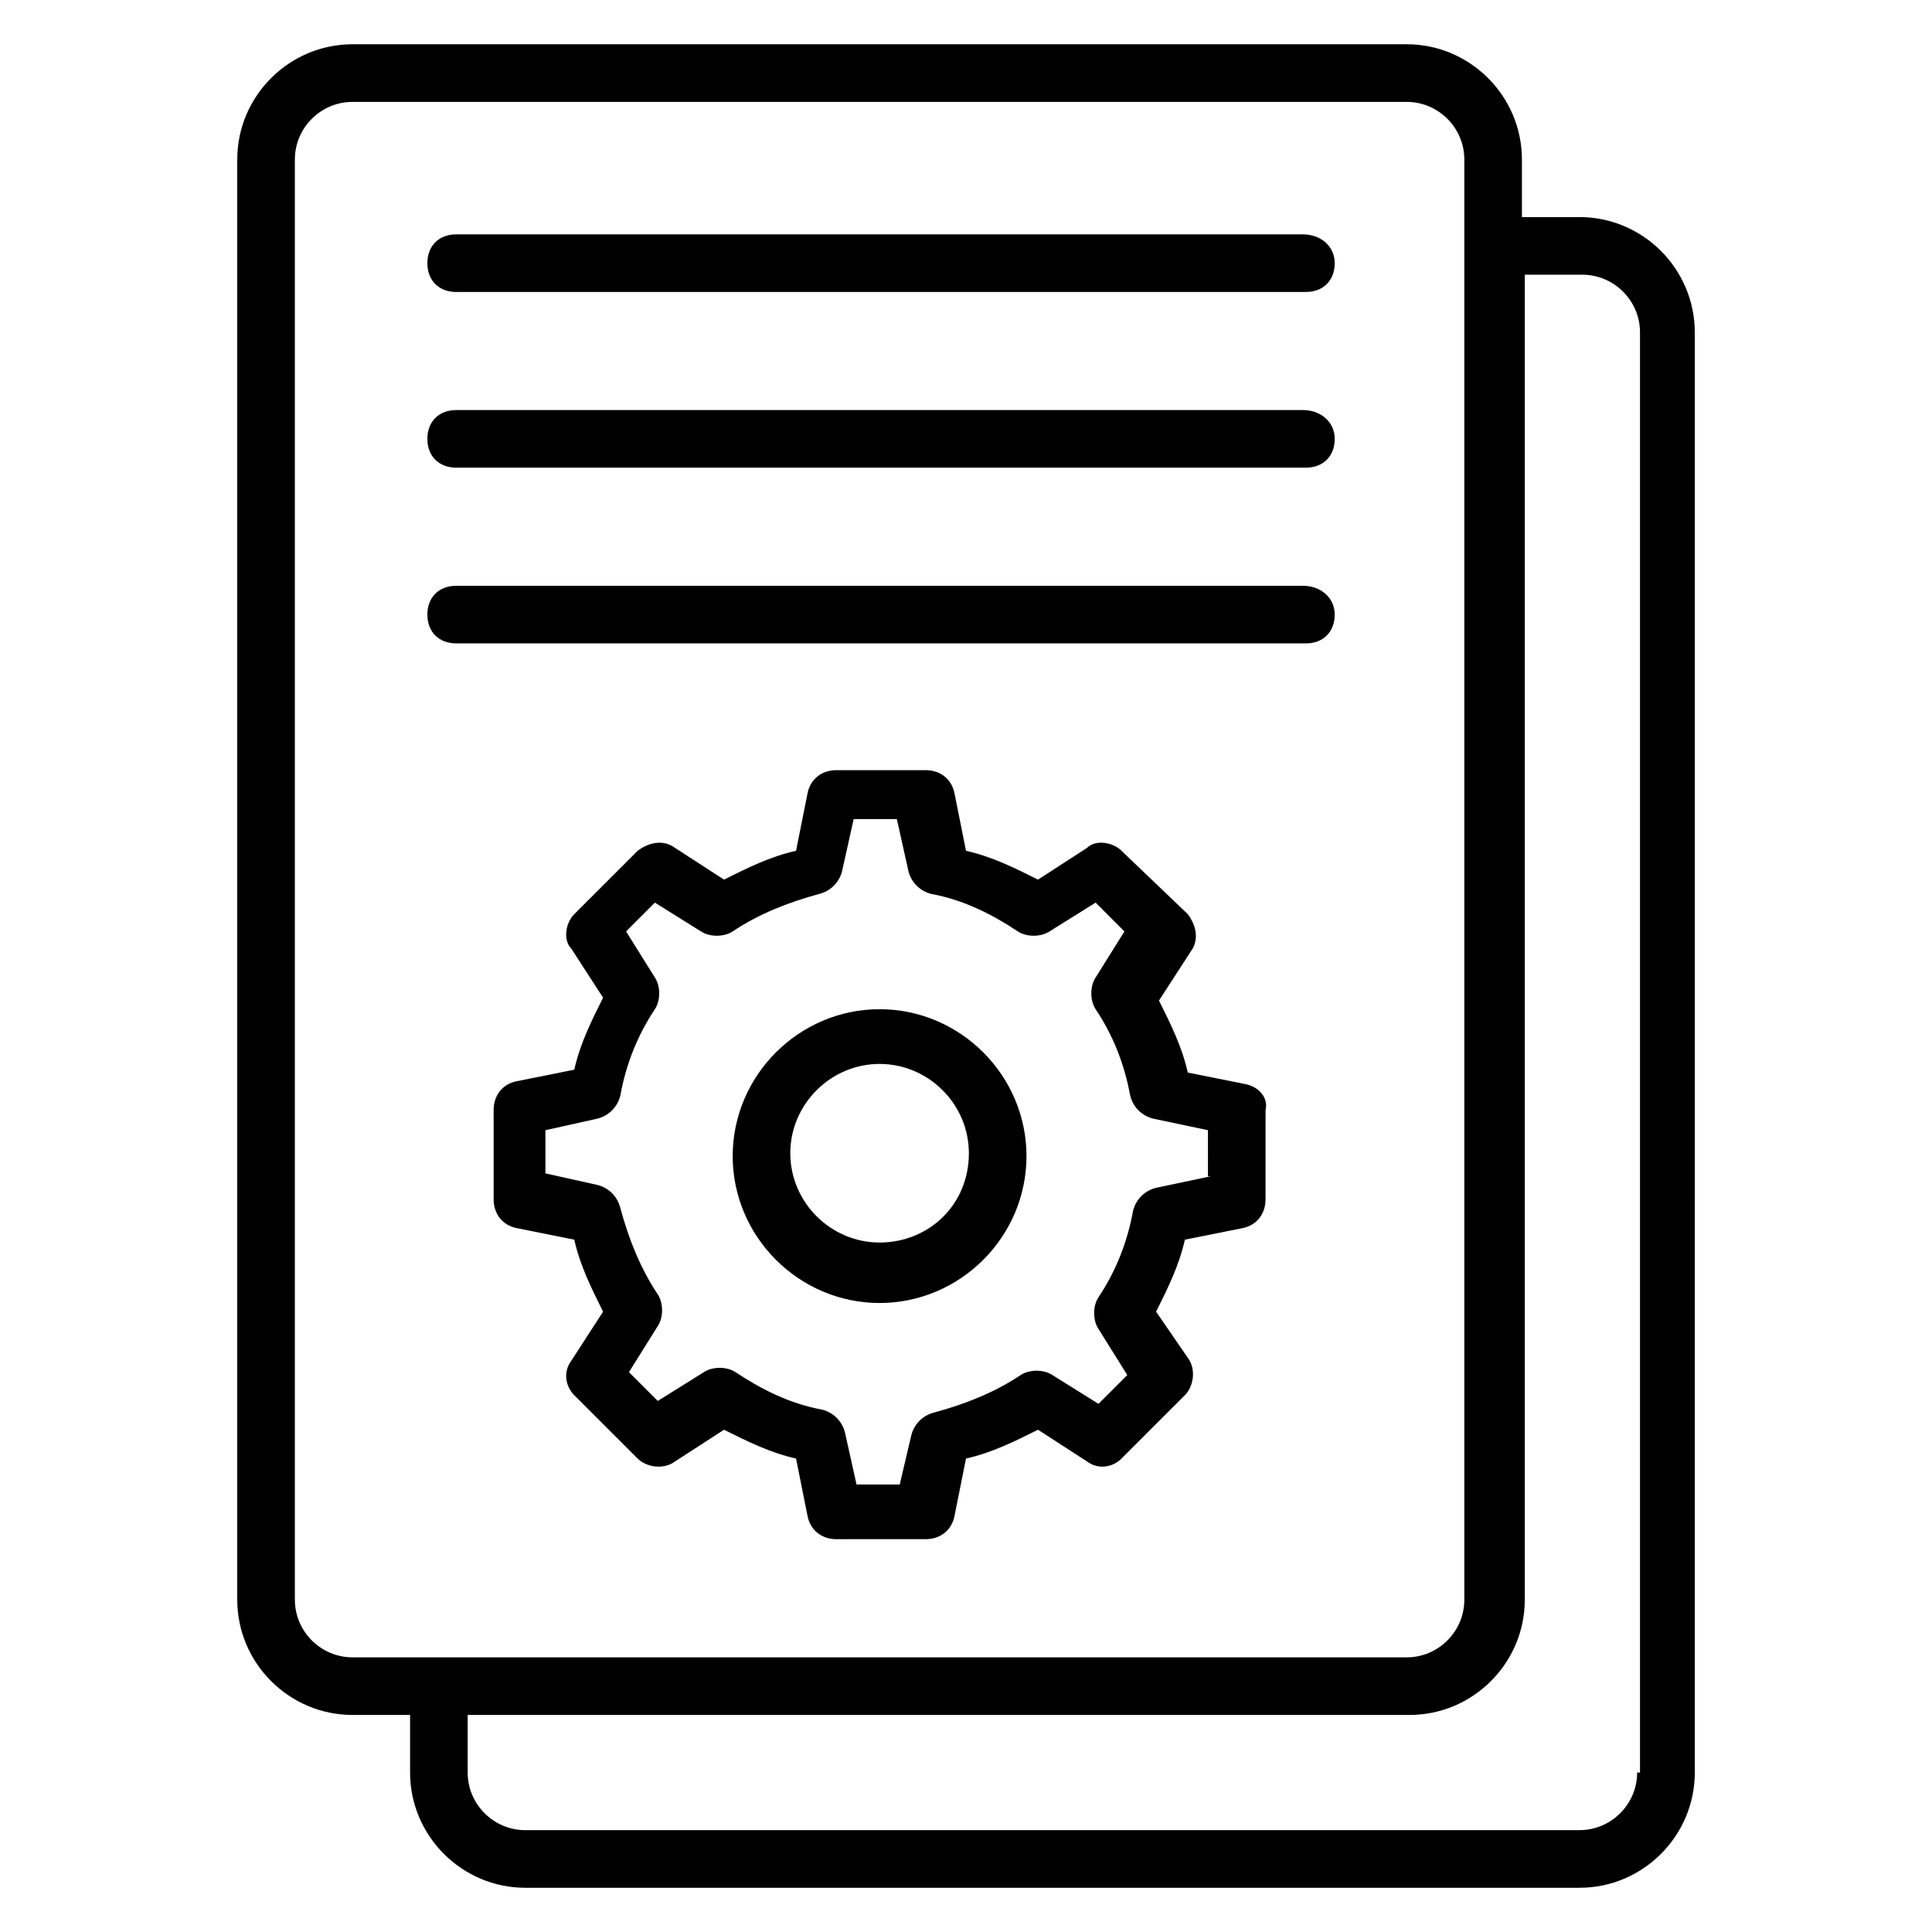
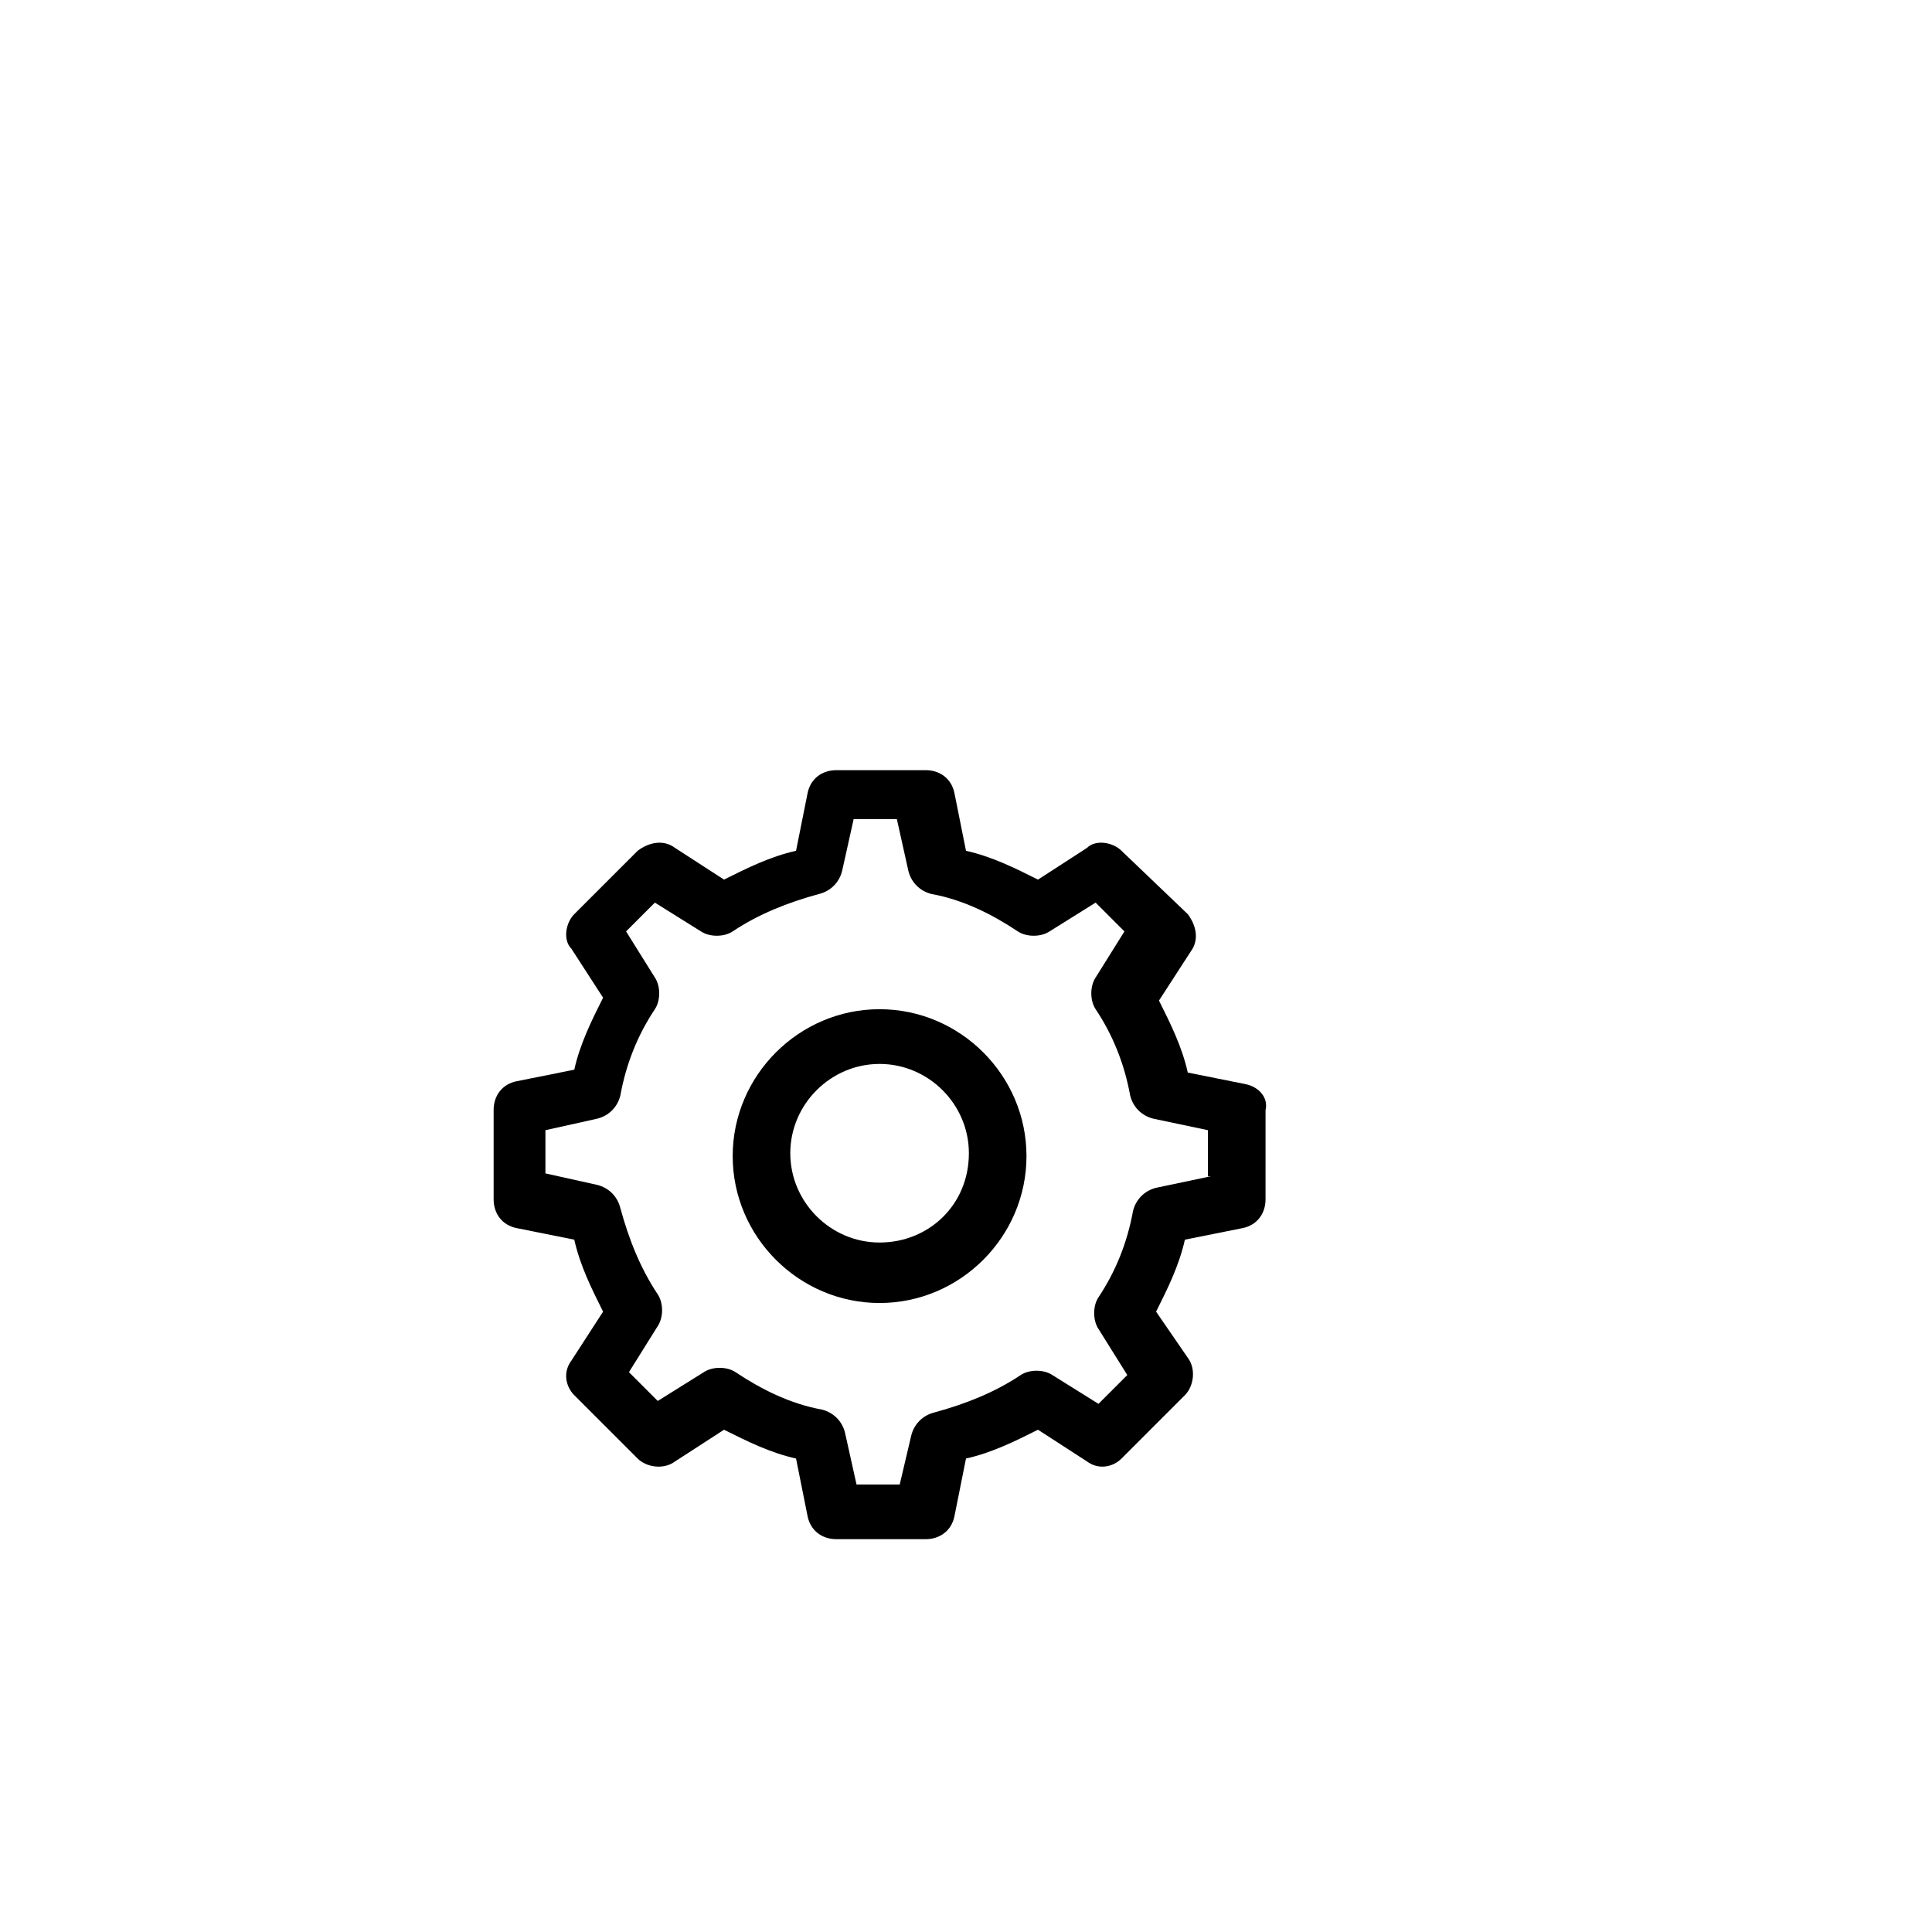
<svg xmlns="http://www.w3.org/2000/svg" fill="#000000" width="800px" height="800px" version="1.1" viewBox="144 144 512 512">
  <g>
-     <path d="m562.59 201.53h-15.266v-15.266c0-16.793-13.742-30.535-30.535-30.535h-279.38c-16.793 0-30.535 13.742-30.535 30.535v381.68c0 16.793 13.742 30.535 30.535 30.535h15.266v15.266c0 16.793 13.742 30.535 30.535 30.535h279.39c16.793 0 30.535-13.742 30.535-30.535l-0.004-381.68c0-16.793-13.738-30.535-30.535-30.535zm-340.45 366.41v-381.67c0-8.398 6.871-15.266 15.266-15.266h279.39c8.398 0 15.266 6.871 15.266 15.266v381.68c0 8.398-6.871 15.266-15.266 15.266h-279.38c-8.398 0-15.27-6.871-15.27-15.27zm355.72 45.801c0 8.398-6.871 15.266-15.266 15.266l-279.39 0.004c-8.398 0-15.266-6.871-15.266-15.266v-15.266h249.61c16.793 0 30.535-13.742 30.535-30.535v-351.14h15.266c8.398 0 15.266 6.871 15.266 15.266v381.67z" />
-     <path d="m489.31 252.67h-224.42c-4.582 0-7.633 3.055-7.633 7.633 0 4.582 3.055 7.633 7.633 7.633h225.19c4.582 0 7.633-3.055 7.633-7.633 0-4.578-3.816-7.633-8.398-7.633z" />
-     <path d="m489.31 299.24h-224.42c-4.582 0-7.633 3.055-7.633 7.633 0 4.582 3.055 7.633 7.633 7.633h225.19c4.582 0 7.633-3.055 7.633-7.633 0-4.582-3.816-7.633-8.398-7.633z" />
-     <path d="m489.31 206.11h-224.42c-4.582 0-7.633 3.055-7.633 7.633 0 4.582 3.055 7.633 7.633 7.633h225.19c4.582 0 7.633-3.055 7.633-7.633 0-4.582-3.816-7.633-8.398-7.633z" />
    <path d="m474.04 431.3-15.266-3.055c-1.527-6.871-4.582-12.977-7.633-19.082l8.398-12.977c2.289-3.055 1.527-6.871-0.762-9.922l-17.562-16.797c-2.289-2.289-6.871-3.055-9.16-0.762l-12.977 8.398c-6.106-3.055-12.215-6.106-19.082-7.633l-3.055-15.266c-0.762-3.816-3.816-6.106-7.633-6.106h-23.664c-3.816 0-6.871 2.289-7.633 6.106l-3.055 15.266c-6.871 1.527-12.977 4.582-19.082 7.633l-12.977-8.398c-3.055-2.289-6.871-1.527-9.922 0.762l-16.793 16.793c-2.289 2.289-3.055 6.871-0.762 9.16l8.398 12.977c-3.055 6.106-6.106 12.215-7.633 19.082l-15.266 3.055c-3.816 0.762-6.106 3.816-6.106 7.633v23.664c0 3.816 2.289 6.871 6.106 7.633l15.266 3.055c1.527 6.871 4.582 12.977 7.633 19.082l-8.398 12.977c-2.289 3.055-1.527 6.871 0.762 9.16l16.793 16.793c2.289 2.289 6.871 3.055 9.922 0.762l12.977-8.398c6.106 3.055 12.215 6.106 19.082 7.633l3.055 15.266c0.762 3.816 3.816 6.106 7.633 6.106h23.664c3.816 0 6.871-2.289 7.633-6.106l3.055-15.266c6.871-1.527 12.977-4.582 19.082-7.633l12.977 8.398c3.055 2.289 6.871 1.527 9.16-0.762l16.793-16.793c2.289-2.289 3.055-6.871 0.762-9.922l-8.395-12.211c3.055-6.106 6.106-12.215 7.633-19.082l15.266-3.055c3.816-0.762 6.106-3.816 6.106-7.633l0.004-23.668c0.762-3.051-1.527-6.106-5.344-6.867zm-9.16 24.426-14.504 3.055c-3.055 0.762-5.344 3.055-6.106 6.106-1.527 8.398-4.582 16.031-9.16 22.902-1.527 2.289-1.527 6.106 0 8.398l7.633 12.215-7.633 7.633-12.215-7.633c-2.289-1.527-6.106-1.527-8.398 0-6.871 4.582-14.504 7.633-22.902 9.922-3.055 0.762-5.344 3.055-6.106 6.106l-3.051 12.977h-11.449l-3.055-13.742c-0.762-3.055-3.055-5.344-6.106-6.106-8.398-1.527-16.031-5.344-22.902-9.922-2.289-1.527-6.106-1.527-8.398 0l-12.215 7.633-7.633-7.633 7.633-12.215c1.527-2.289 1.527-6.106 0-8.398-4.582-6.871-7.633-14.504-9.922-22.902-0.762-3.055-3.055-5.344-6.106-6.106l-13.742-3.055v-11.449l13.742-3.055c3.055-0.762 5.344-3.055 6.106-6.106 1.527-8.398 4.582-16.031 9.16-22.902 1.527-2.289 1.527-6.106 0-8.398l-7.633-12.215 7.633-7.633 12.215 7.633c2.289 1.527 6.106 1.527 8.398 0 6.871-4.582 14.504-7.633 22.902-9.922 3.055-0.762 5.344-3.055 6.106-6.106l3.055-13.742h11.449l3.055 13.742c0.762 3.055 3.055 5.344 6.106 6.106 8.398 1.527 16.031 5.344 22.902 9.922 2.289 1.527 6.106 1.527 8.398 0l12.215-7.633 7.633 7.633-7.633 12.215c-1.527 2.289-1.527 6.106 0 8.398 4.582 6.871 7.633 14.504 9.16 22.902 0.762 3.055 3.055 5.344 6.106 6.106l14.504 3.055-0.004 12.215z" />
    <path d="m377.1 411.45c-21.375 0-38.93 17.559-38.93 38.93 0 21.375 17.559 38.93 38.93 38.93 21.375 0 38.93-17.559 38.93-38.93 0-21.375-17.555-38.93-38.93-38.93zm0 61.832c-12.977 0-23.664-10.688-23.664-23.664 0-12.977 10.688-23.664 23.664-23.664 12.977 0 23.664 10.688 23.664 23.664 0 13.738-10.688 23.664-23.664 23.664z" />
  </g>
</svg>